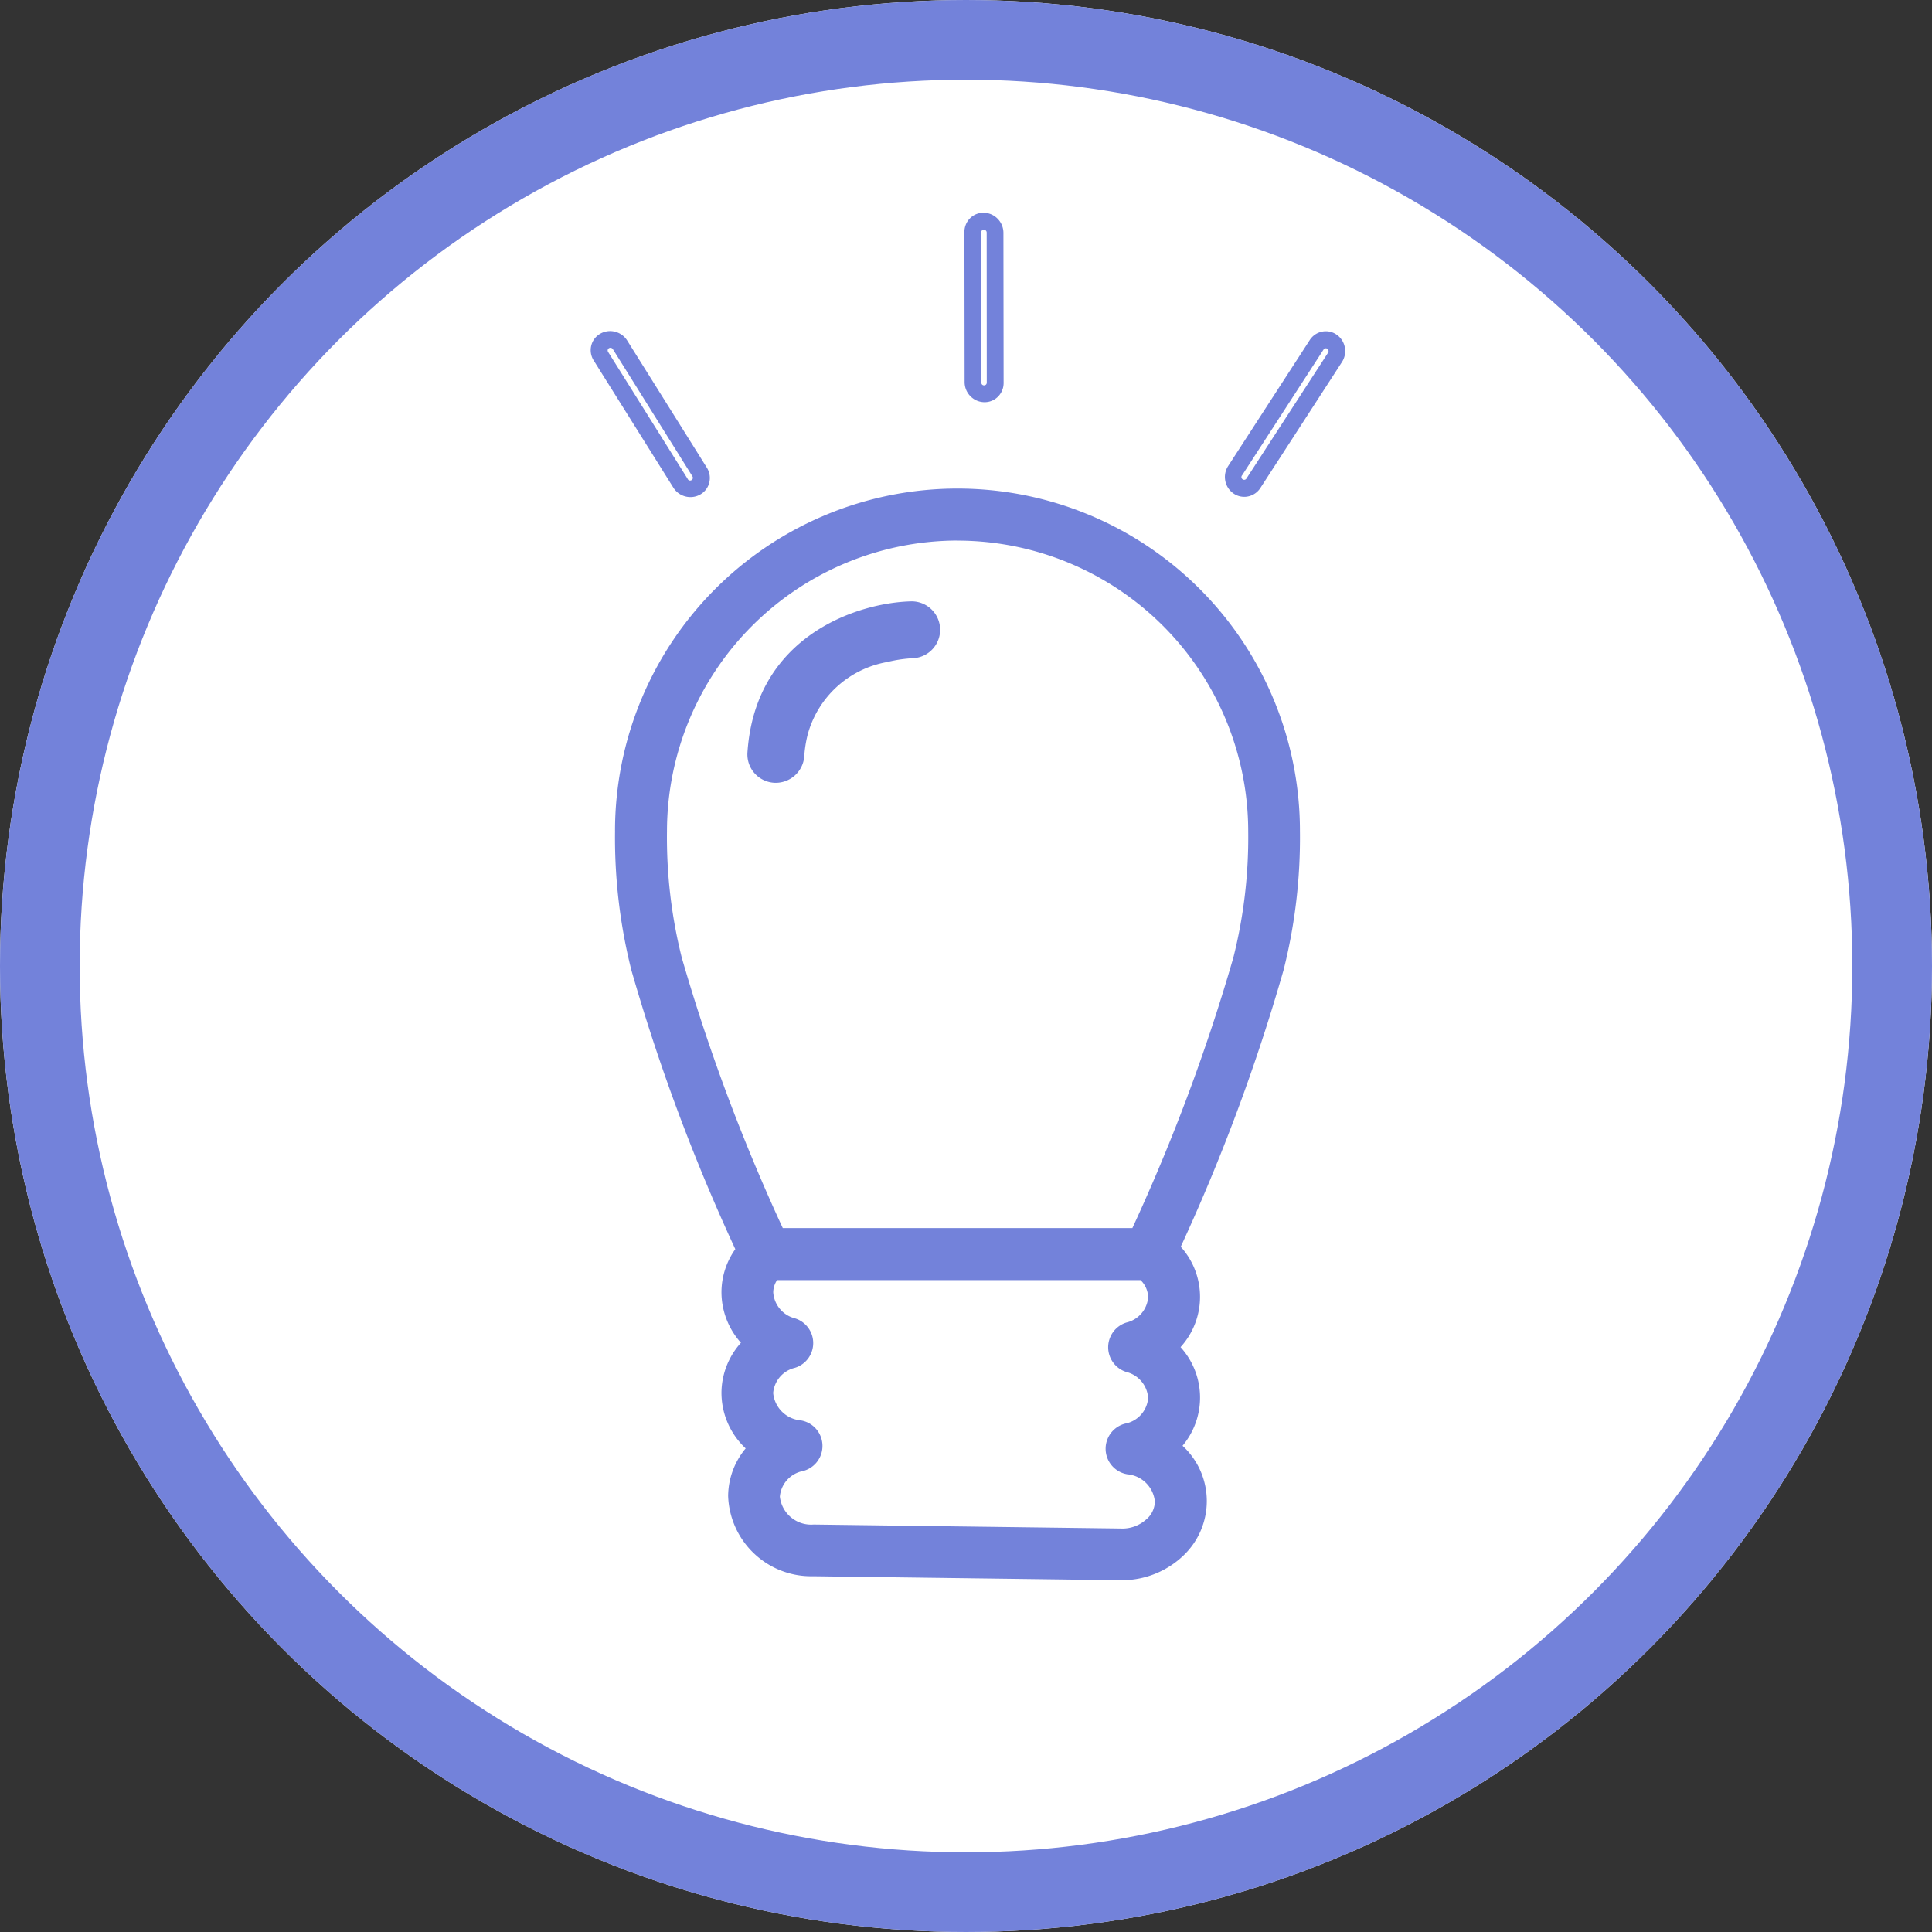
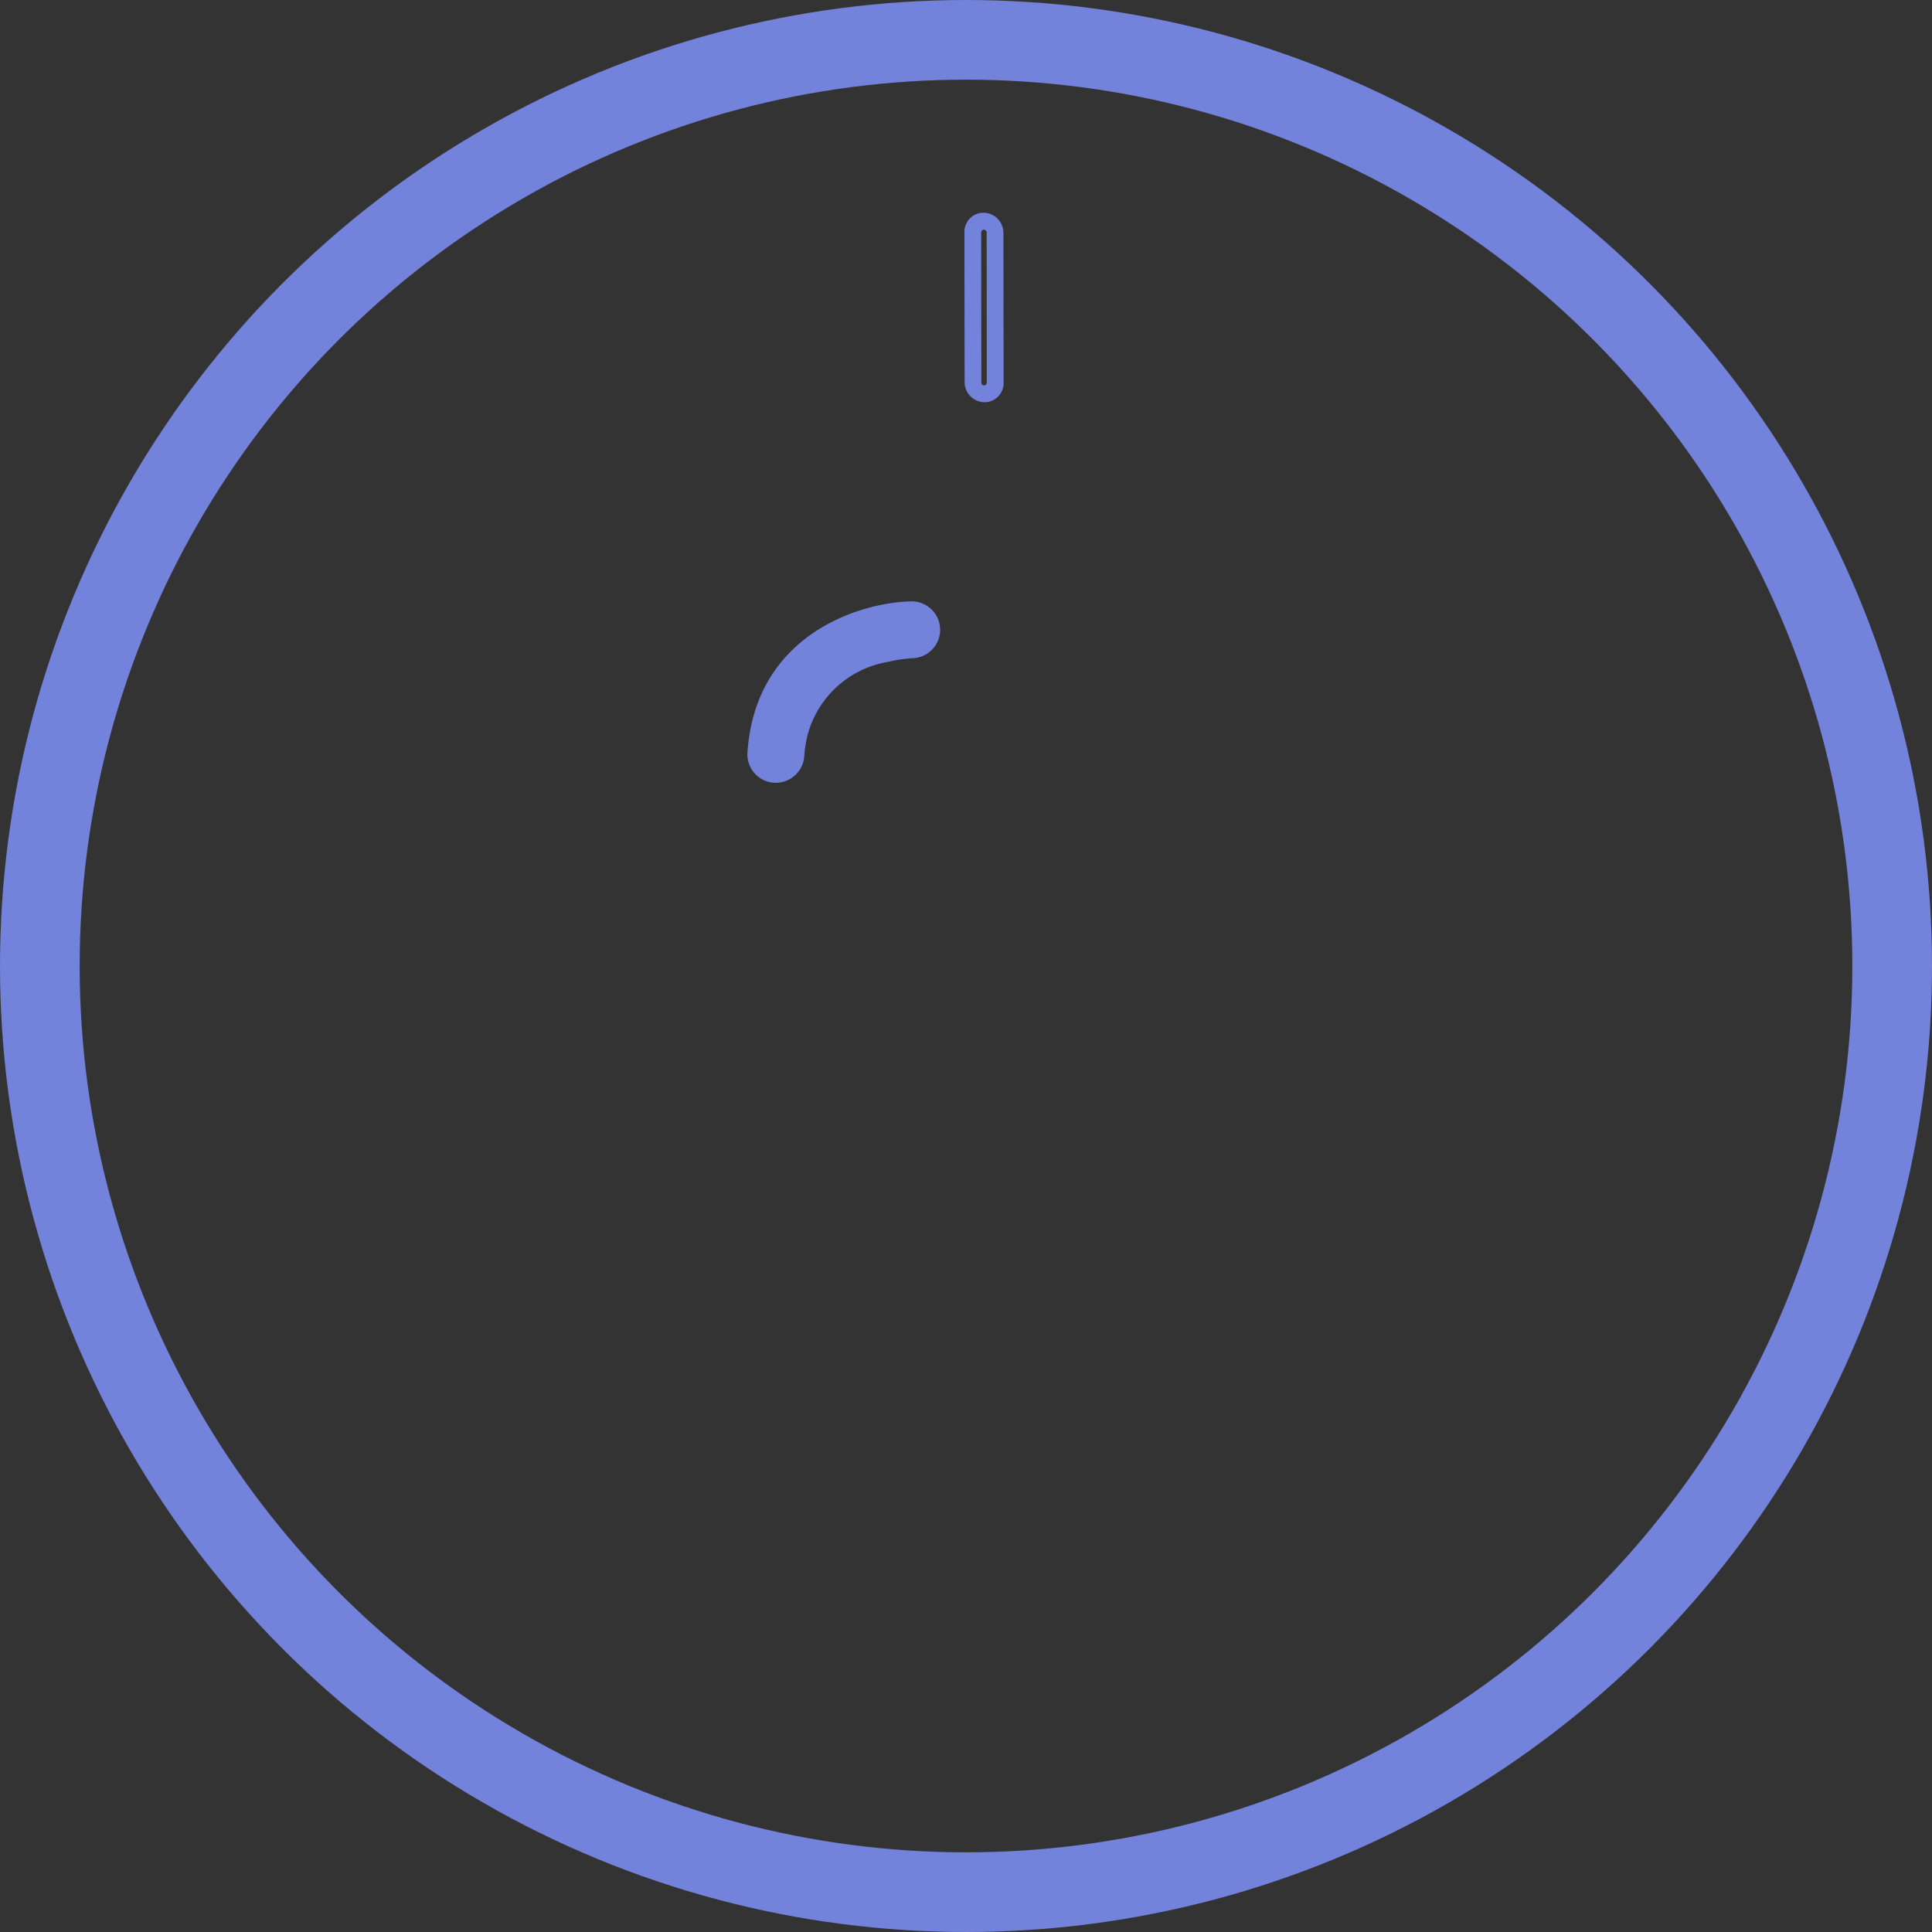
<svg xmlns="http://www.w3.org/2000/svg" width="97" height="97" viewBox="0 0 97 97">
  <rect x="0" y="0" width="97" height="97" fill="#333333" stroke="none" />
  <g id="icon-v-2" transform="translate(-1002.974 -2713.05)">
    <g id="Ellipse_699" data-name="Ellipse 699" transform="translate(1002.974 2713.05)" fill="#fff" stroke="#7382da" stroke-width="4">
-       <circle cx="48.5" cy="48.5" r="48.5" stroke="none" />
      <circle cx="48.5" cy="48.5" r="46.5" fill="none" />
    </g>
    <g id="Group_4105" data-name="Group 4105" transform="translate(284.094 2564.245)">
-       <path id="Path_5568" data-name="Path 5568" d="M748,181.1a27.216,27.216,0,0,0,.82,6.979,97.088,97.088,0,0,0,5.218,14.008,3.754,3.754,0,0,0-.694,2.131,3.81,3.81,0,0,0,.978,2.57,3.783,3.783,0,0,0-.978,2.484,3.826,3.826,0,0,0,1.215,2.819,3.772,3.772,0,0,0-.88,2.384,4.172,4.172,0,0,0,4.264,4.034l15.413.2h.062a4.474,4.474,0,0,0,3.119-1.239,3.774,3.774,0,0,0-.044-5.511,3.767,3.767,0,0,0-.1-4.952,3.75,3.75,0,0,0,.01-5.04,96.472,96.472,0,0,0,5.164-13.9,27.151,27.151,0,0,0,.82-6.973,17.194,17.194,0,0,0-34.388,0Zm26.716,34.513a1.784,1.784,0,0,1-1.327.5l-15.413-.2a1.58,1.58,0,0,1-1.7-1.4,1.434,1.434,0,0,1,1.165-1.287,1.3,1.3,0,0,0-.12-2.542,1.522,1.522,0,0,1-1.381-1.375,1.425,1.425,0,0,1,1.091-1.263,1.3,1.3,0,0,0,.012-2.482,1.449,1.449,0,0,1-1.1-1.307,1.129,1.129,0,0,1,.193-.615h18.248a1.227,1.227,0,0,1,.381.868,1.416,1.416,0,0,1-1.087,1.261,1.3,1.3,0,0,0-.012,2.482,1.443,1.443,0,0,1,1.1,1.311,1.426,1.426,0,0,1-1.161,1.285,1.3,1.3,0,0,0,.12,2.542,1.524,1.524,0,0,1,1.379,1.375A1.216,1.216,0,0,1,774.72,215.614Zm-9.521-49.1A14.609,14.609,0,0,1,779.79,181.1a24.676,24.676,0,0,1-.748,6.357,95.372,95.372,0,0,1-5.068,13.572H756.422a95.6,95.6,0,0,1-5.068-13.566,24.737,24.737,0,0,1-.746-6.363A14.607,14.607,0,0,1,765.2,166.51Z" transform="translate(1.759 9.434)" fill="#7382da" />
-       <path id="Path_5570" data-name="Path 5570" d="M761.778,165.41h0a.938.938,0,0,0,.535.166h.034a.97.97,0,0,0,.776-.444l4.094-6.32a1.008,1.008,0,0,0,.144-.748.991.991,0,0,0-.415-.633.942.942,0,0,0-.729-.148.962.962,0,0,0-.617.426l-4.094,6.32a1.008,1.008,0,0,0-.144.748A.994.994,0,0,0,761.778,165.41Zm.424-.908,4.094-6.321a.144.144,0,0,1,.087-.06.149.149,0,0,1,.1.021.147.147,0,0,1,.059.092.139.139,0,0,1-.02.106l-4.1,6.32a.138.138,0,0,1-.111.063.136.136,0,0,1-.079-.024.148.148,0,0,1-.06-.09A.153.153,0,0,1,762.2,164.5Z" transform="translate(19.037 8.173)" fill="#7382da" />
      <path id="Path_5572" data-name="Path 5572" d="M752.667,175.85h0a1.438,1.438,0,0,0,1.52-1.329,6.036,6.036,0,0,1,.172-1.093,5.041,5.041,0,0,1,4-3.641,6.882,6.882,0,0,1,1.273-.19,1.428,1.428,0,0,0-.064-2.855c-2.676.058-7.841,1.716-8.234,7.59A1.428,1.428,0,0,0,752.667,175.85Z" transform="translate(5.073 12.255)" fill="#7382da" />
      <path id="Path_5573" data-name="Path 5573" d="M761.778,165.41h0a.938.938,0,0,0,.535.166h.034a.97.97,0,0,0,.776-.444l4.094-6.32a1.008,1.008,0,0,0,.144-.748.991.991,0,0,0-.415-.633.942.942,0,0,0-.729-.148.962.962,0,0,0-.617.426l-4.094,6.32a1.008,1.008,0,0,0-.144.748A.994.994,0,0,0,761.778,165.41Zm.424-.908,4.094-6.321a.144.144,0,0,1,.087-.06.149.149,0,0,1,.1.021.147.147,0,0,1,.059.092.139.139,0,0,1-.02.106l-4.1,6.32a.138.138,0,0,1-.111.063.136.136,0,0,1-.079-.024.148.148,0,0,1-.06-.09A.153.153,0,0,1,762.2,164.5Z" transform="matrix(0.839, -0.545, 0.545, 0.839, 39.011, 445.388)" fill="#7382da" />
-       <path id="Path_5574" data-name="Path 5574" d="M761.778,165.41h0a.938.938,0,0,0,.535.166h.034a.97.97,0,0,0,.776-.444l4.094-6.32a1.008,1.008,0,0,0,.144-.748.991.991,0,0,0-.415-.633.942.942,0,0,0-.729-.148.962.962,0,0,0-.617.426l-4.094,6.32a1.008,1.008,0,0,0-.144.748A.994.994,0,0,0,761.778,165.41Zm.424-.908,4.094-6.321a.144.144,0,0,1,.087-.06.149.149,0,0,1,.1.021.147.147,0,0,1,.059.092.139.139,0,0,1-.02.106l-4.1,6.32a.138.138,0,0,1-.111.063.136.136,0,0,1-.079-.024.148.148,0,0,1-.06-.09A.153.153,0,0,1,762.2,164.5Z" transform="translate(282.199 794.123) rotate(-65)" fill="#7382da" />
    </g>
  </g>
</svg>